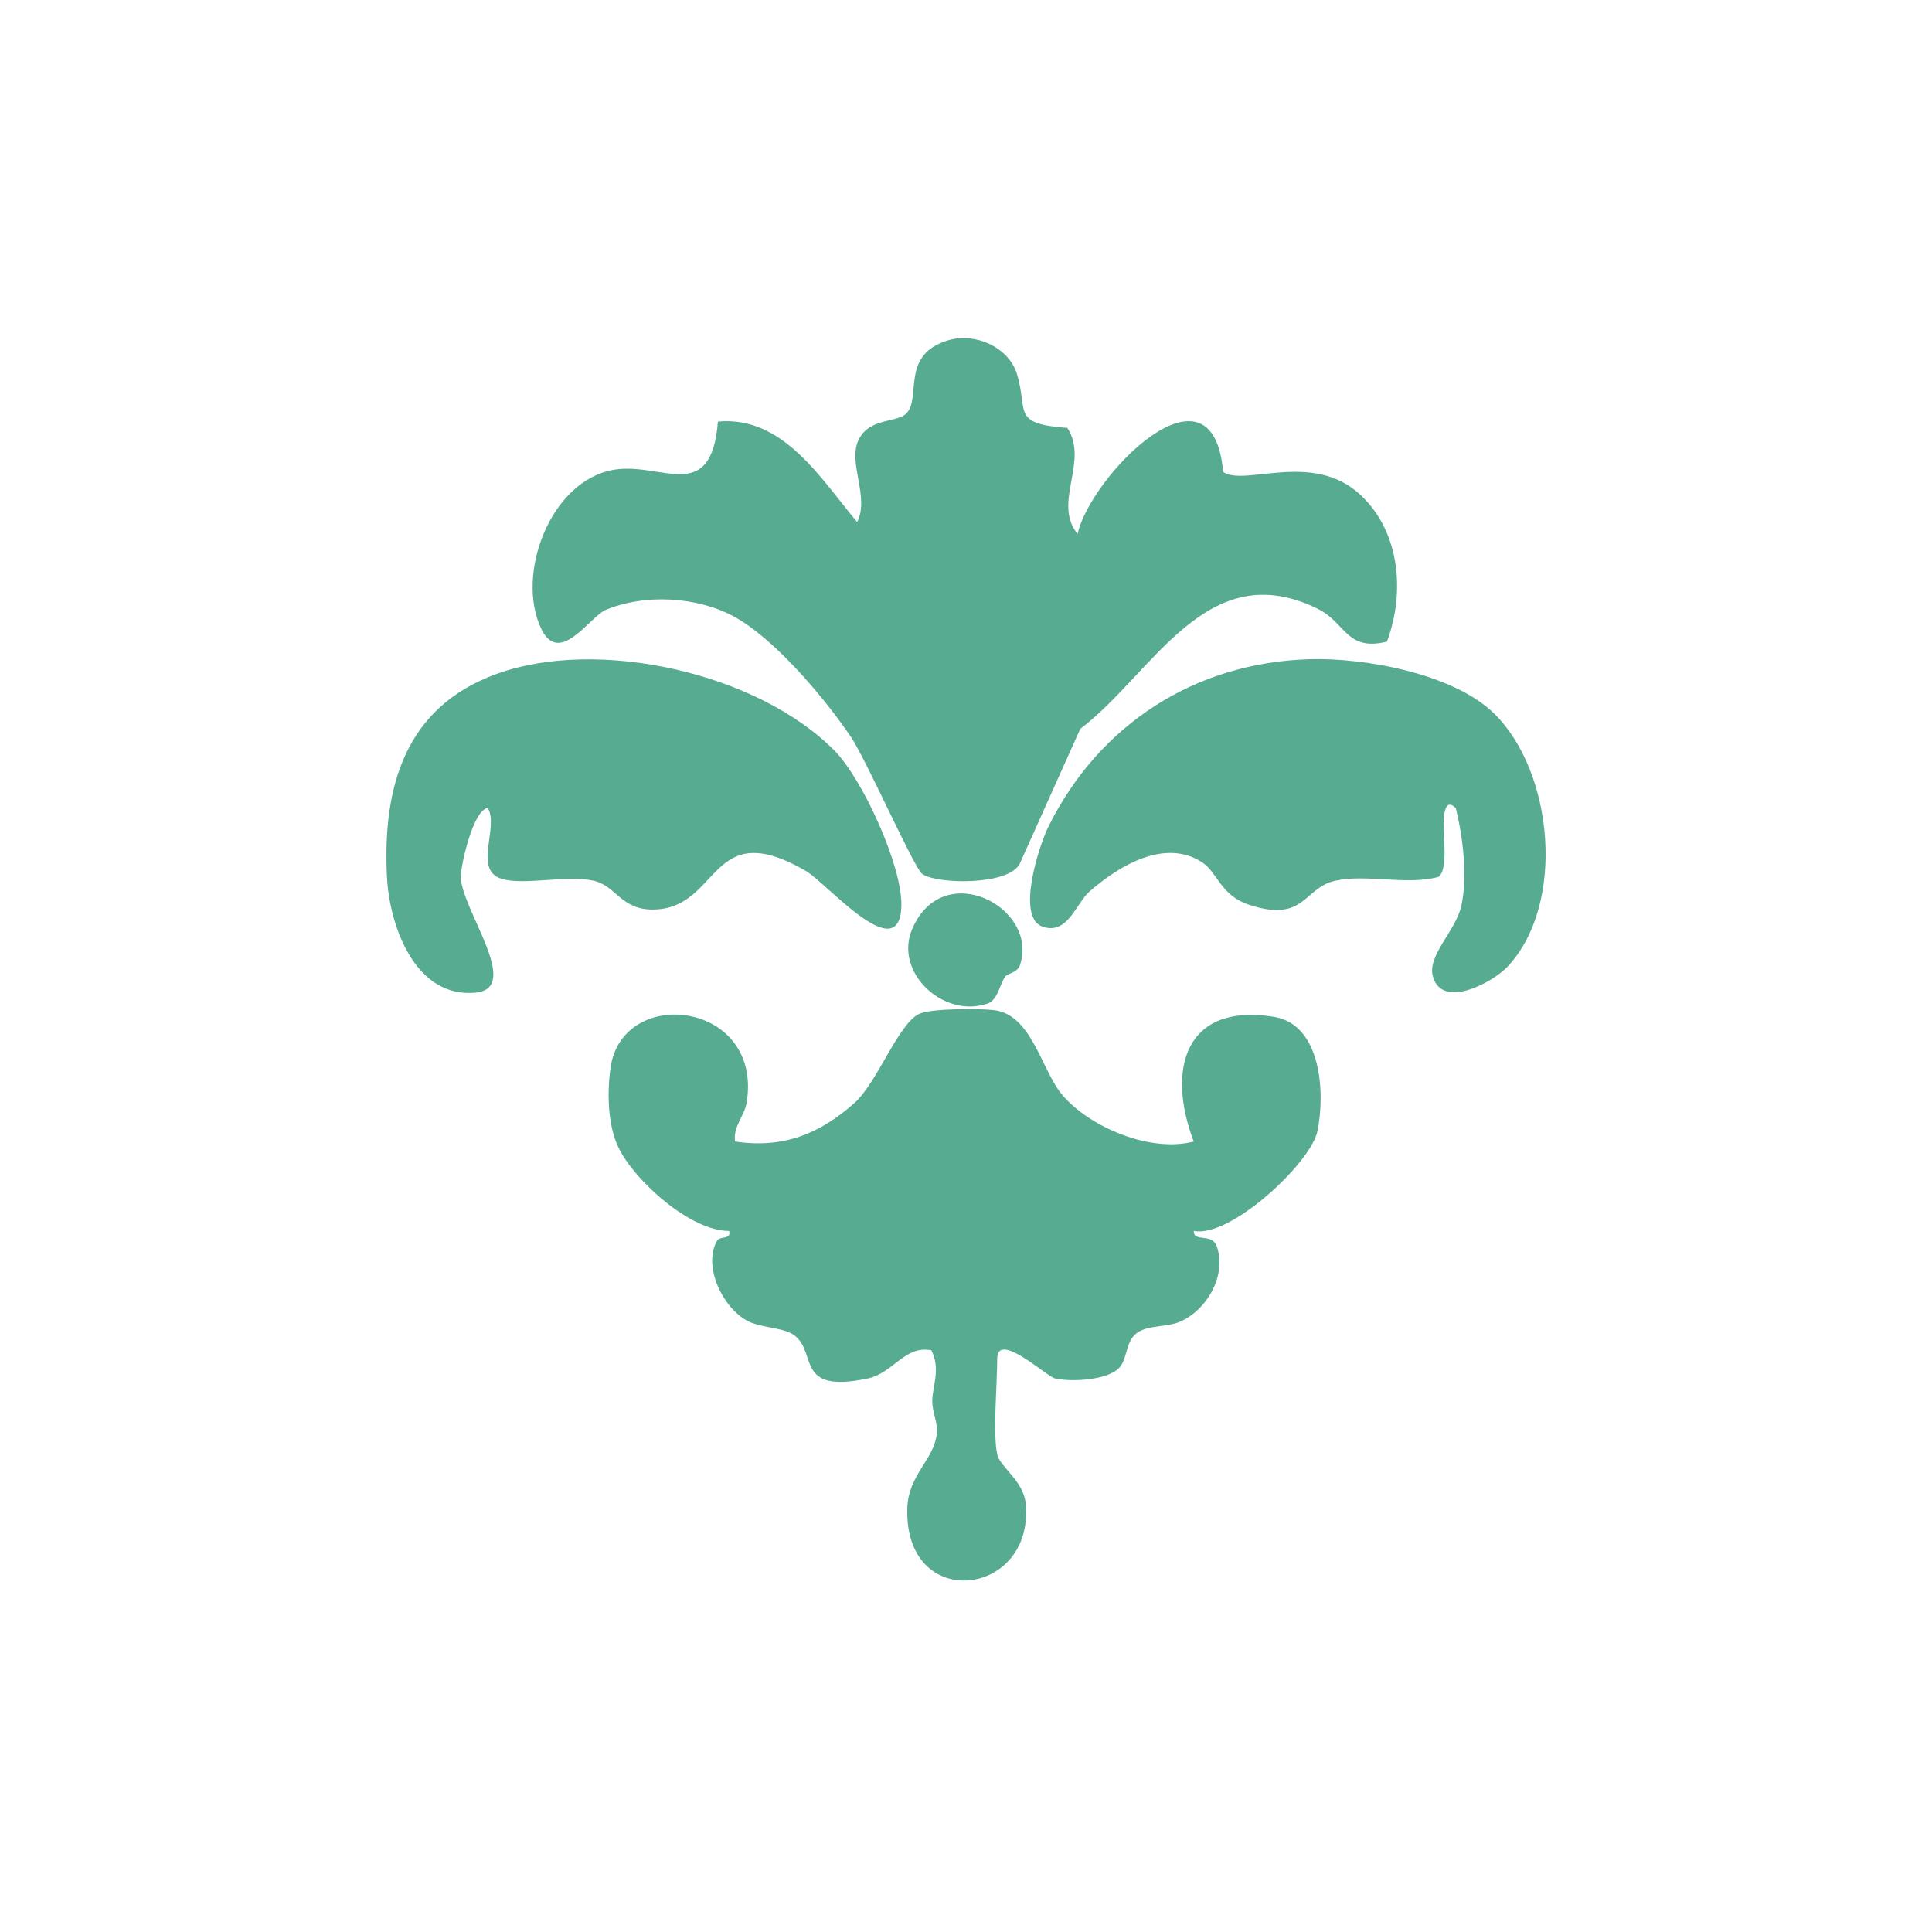
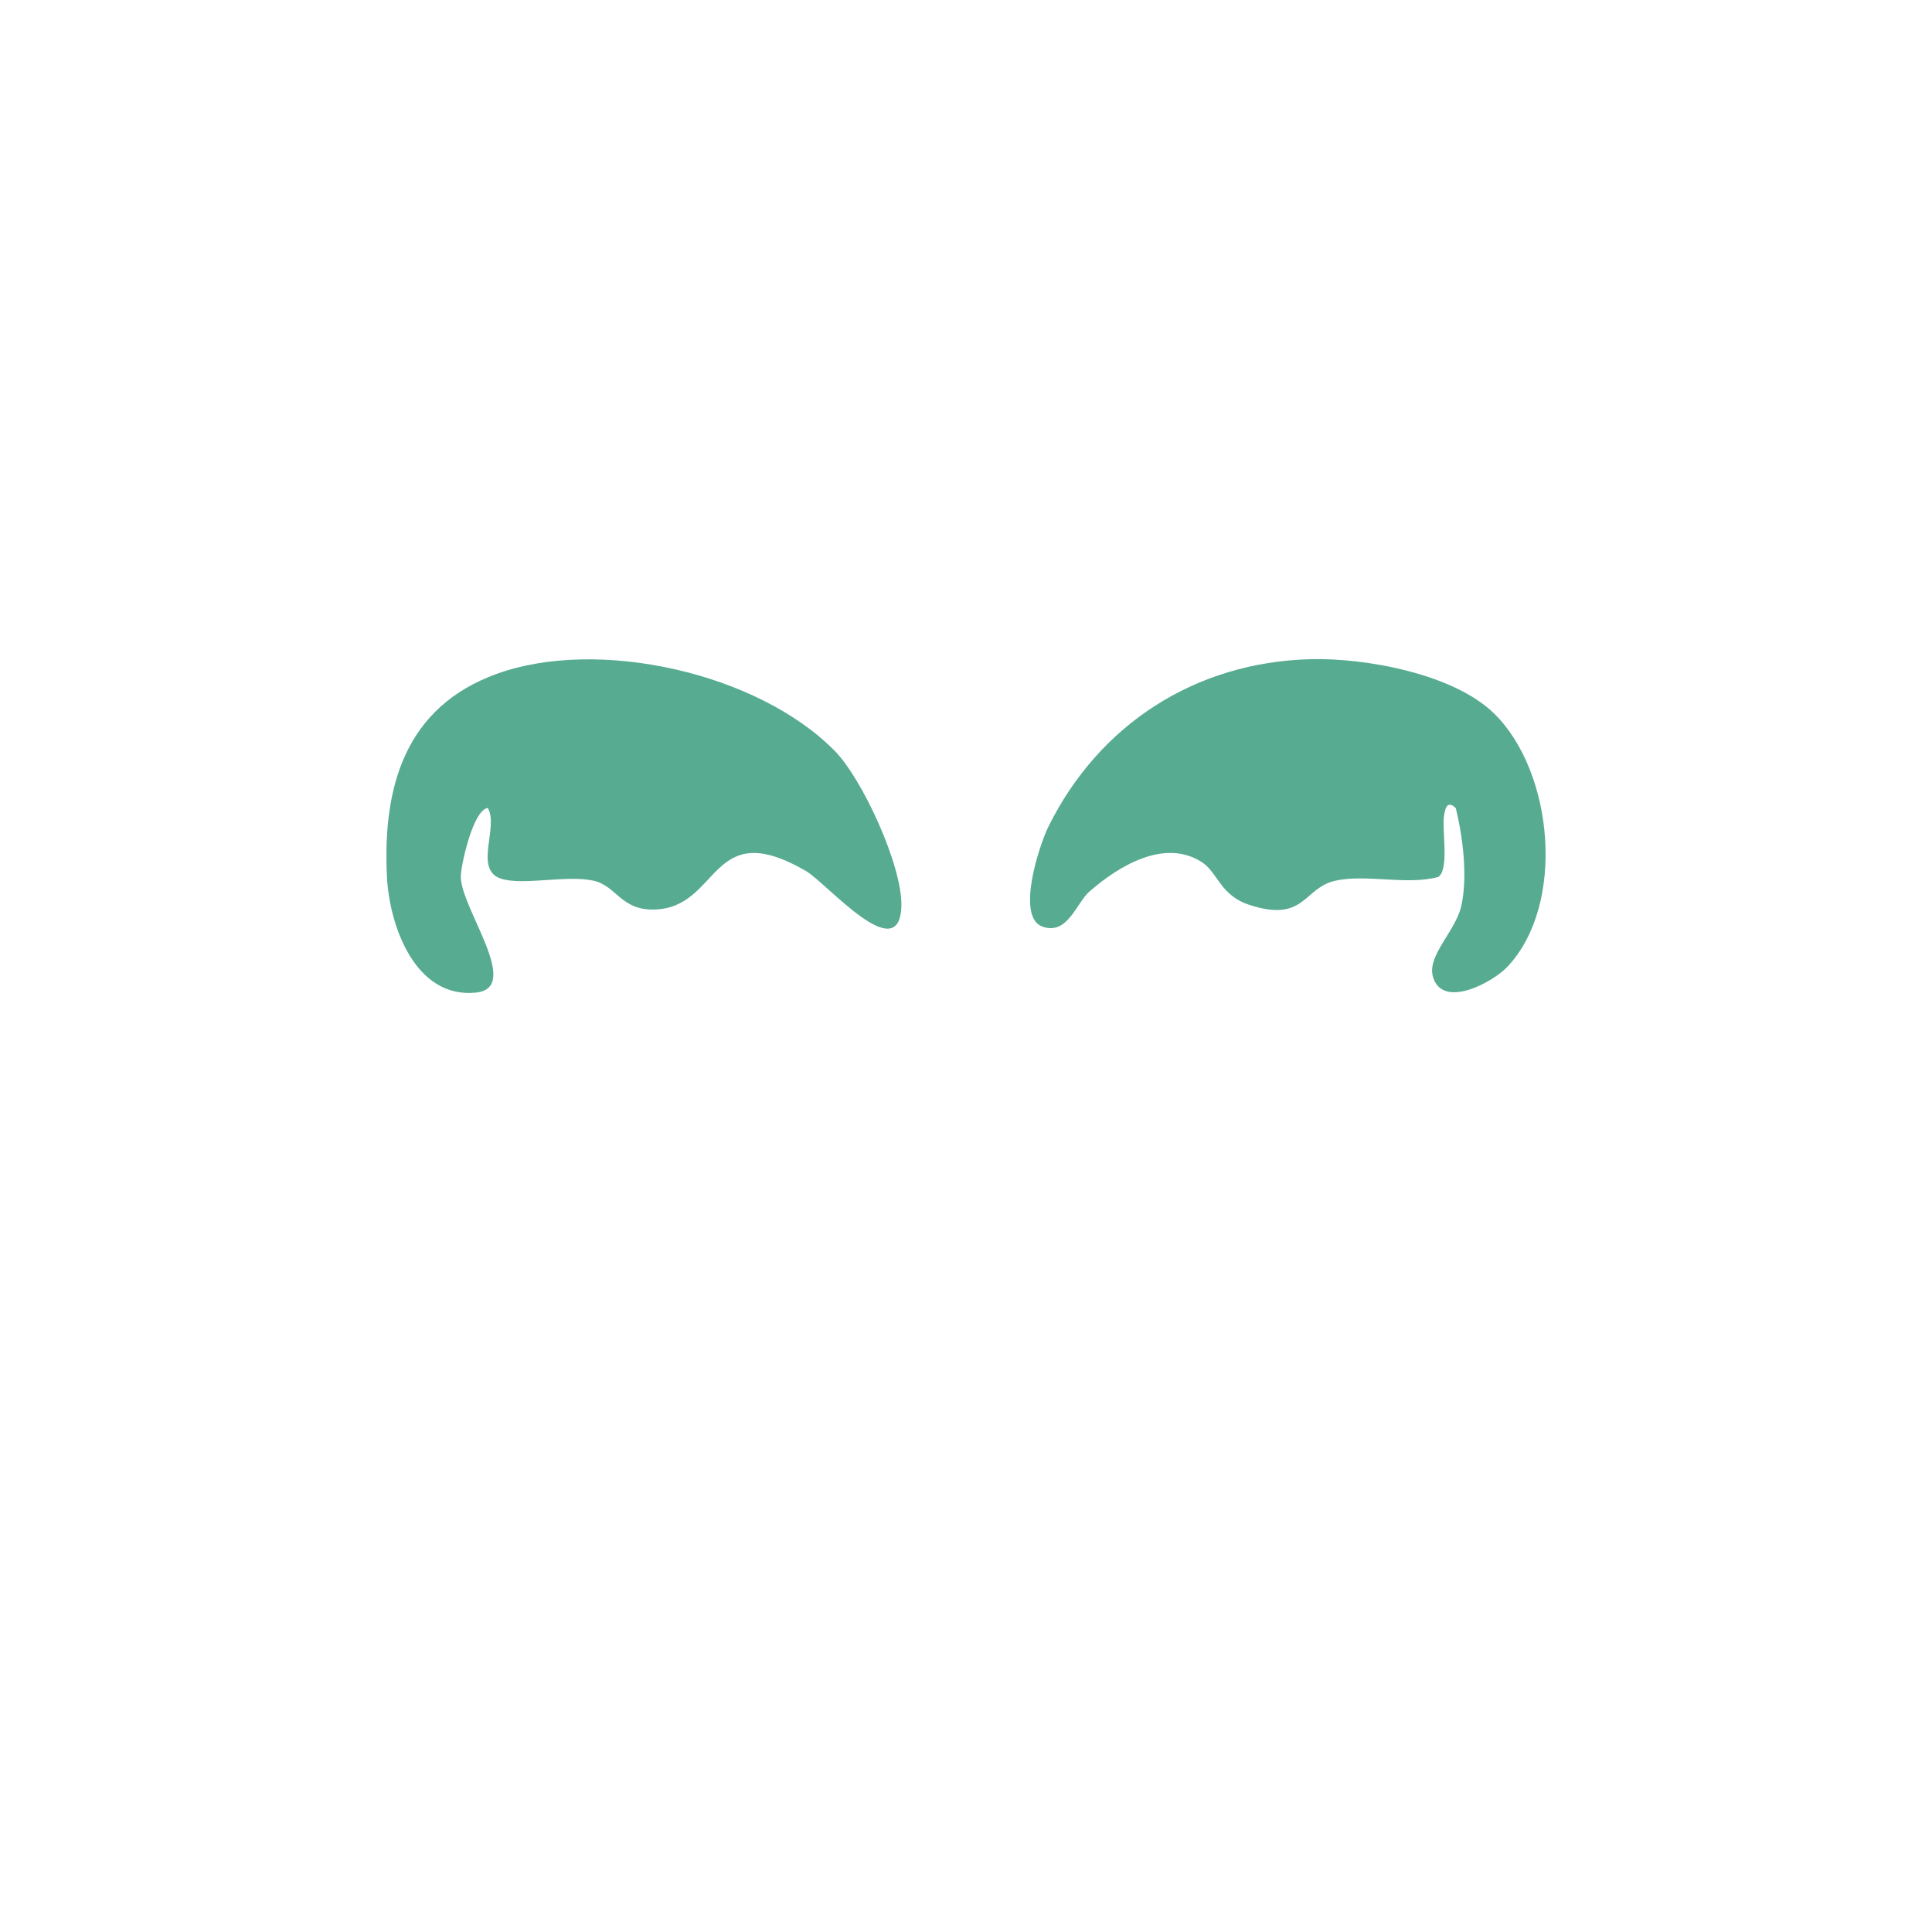
<svg xmlns="http://www.w3.org/2000/svg" width="40" height="40" viewBox="0 0 40 40" fill="none">
-   <path d="M22.099 8.861C22.552 9.558 21.784 10.411 22.311 11.056C22.564 9.874 25.104 7.267 25.324 9.77C25.762 10.083 27.181 9.319 28.173 10.251C28.993 11.022 29.091 12.281 28.715 13.284C27.876 13.491 27.863 12.895 27.293 12.61C24.981 11.459 23.867 13.958 22.366 15.09L21.115 17.877C20.892 18.342 19.386 18.307 19.095 18.095C18.922 17.97 17.94 15.736 17.617 15.257C17.078 14.457 16.027 13.209 15.183 12.758C14.421 12.349 13.337 12.291 12.537 12.629C12.217 12.764 11.587 13.795 11.211 13.028C10.663 11.908 11.389 9.94 12.721 9.724C13.708 9.565 14.723 10.462 14.864 8.729C16.21 8.602 16.993 9.912 17.746 10.808C18.009 10.297 17.55 9.585 17.773 9.113C17.996 8.641 18.564 8.762 18.765 8.56C19.086 8.238 18.627 7.327 19.653 7.04C20.195 6.887 20.884 7.186 21.055 7.745C21.292 8.52 20.925 8.773 22.097 8.86L22.099 8.861Z" fill="#56AB91" />
-   <path d="M20.645 30.11C20.703 30.372 21.19 30.659 21.235 31.125C21.426 33.071 18.712 33.399 18.785 31.219C18.808 30.54 19.331 30.218 19.392 29.708C19.424 29.444 19.302 29.255 19.302 29.012C19.302 28.695 19.483 28.355 19.283 27.957C18.736 27.845 18.492 28.43 17.967 28.54C16.448 28.858 16.931 28.014 16.448 27.648C16.232 27.484 15.778 27.494 15.502 27.361C14.977 27.109 14.54 26.218 14.846 25.689C14.909 25.581 15.143 25.676 15.096 25.485C14.299 25.492 13.14 24.448 12.808 23.765C12.579 23.296 12.568 22.617 12.641 22.104C12.888 20.384 15.8 20.728 15.459 22.827C15.414 23.109 15.17 23.325 15.22 23.634C16.208 23.781 16.962 23.483 17.69 22.837C18.166 22.415 18.604 21.171 19.045 20.985C19.302 20.878 20.287 20.876 20.59 20.915C21.37 21.017 21.564 22.17 22 22.677C22.579 23.35 23.828 23.867 24.715 23.634C24.147 22.143 24.529 20.755 26.373 21.052C27.361 21.211 27.438 22.627 27.276 23.42C27.144 24.073 25.47 25.64 24.715 25.484C24.711 25.735 25.091 25.515 25.192 25.805C25.402 26.403 24.991 27.12 24.435 27.362C24.161 27.482 23.784 27.431 23.552 27.588C23.292 27.763 23.356 28.121 23.173 28.318C22.933 28.577 22.182 28.616 21.843 28.539C21.663 28.497 20.646 27.541 20.646 28.134C20.646 28.648 20.553 29.683 20.646 30.107L20.645 30.11Z" fill="#56AB91" />
  <path d="M31.209 20.016C30.9 20.343 29.857 20.904 29.666 20.217C29.545 19.782 30.14 19.274 30.255 18.755C30.389 18.149 30.288 17.328 30.14 16.73C29.961 16.558 29.916 16.739 29.894 16.912C29.856 17.219 30.006 17.997 29.779 18.156C29.116 18.335 28.286 18.089 27.639 18.236C26.985 18.384 27.016 19.115 25.857 18.731C25.265 18.535 25.211 18.064 24.887 17.852C24.113 17.351 23.166 17.926 22.558 18.456C22.282 18.697 22.105 19.366 21.586 19.186C21.026 18.993 21.515 17.502 21.707 17.113C22.76 14.99 24.75 13.714 27.121 13.648C28.259 13.616 30.087 13.947 30.93 14.769C32.17 15.977 32.422 18.732 31.209 20.016Z" fill="#56AB91" />
  <path d="M17.274 15.537C17.855 16.123 18.683 17.929 18.662 18.756C18.627 20.055 17.114 18.282 16.688 18.034C14.682 16.869 14.924 18.795 13.547 18.831C12.854 18.849 12.764 18.341 12.293 18.235C11.739 18.108 10.816 18.343 10.366 18.189C9.801 17.995 10.336 17.113 10.098 16.728C9.788 16.775 9.541 17.928 9.54 18.146C9.538 18.807 10.824 20.455 9.85 20.551C8.595 20.675 8.06 19.166 8.011 18.146C7.92 16.29 8.388 14.639 10.283 13.952C12.384 13.191 15.681 13.928 17.273 15.537H17.274Z" fill="#56AB91" />
-   <path d="M20.81 20.221C20.687 20.404 20.658 20.706 20.441 20.78C19.523 21.087 18.5 20.126 18.888 19.229C19.531 17.744 21.517 18.791 21.117 19.983C21.064 20.141 20.853 20.153 20.809 20.221H20.81Z" fill="#56AB91" />
</svg>